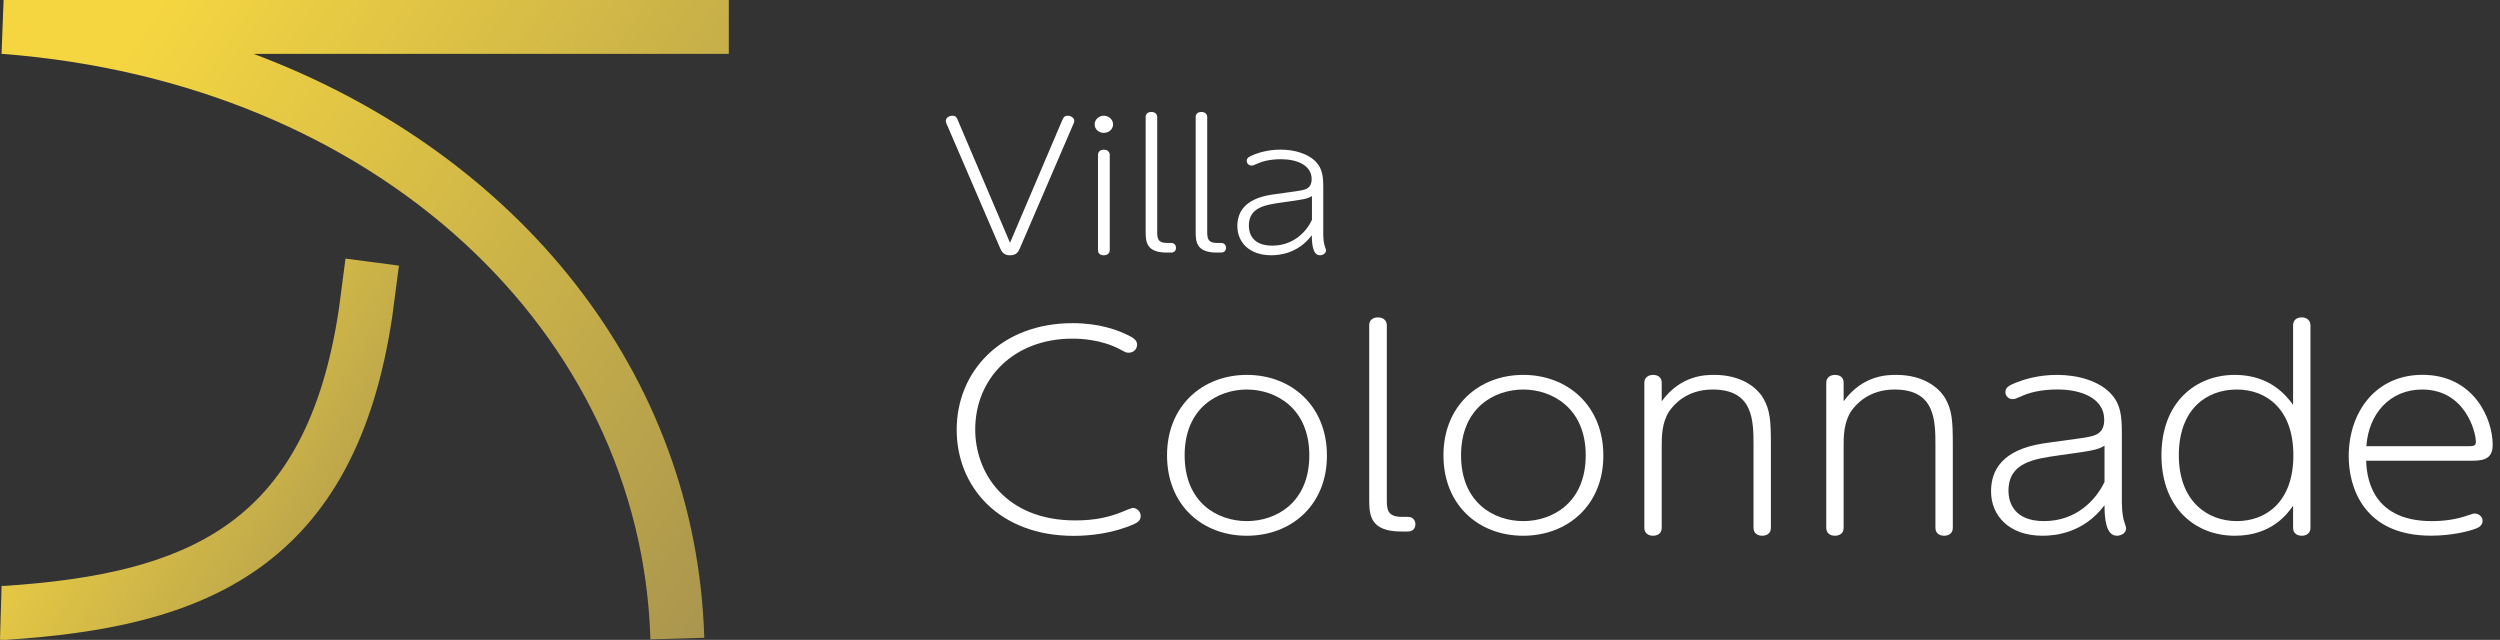
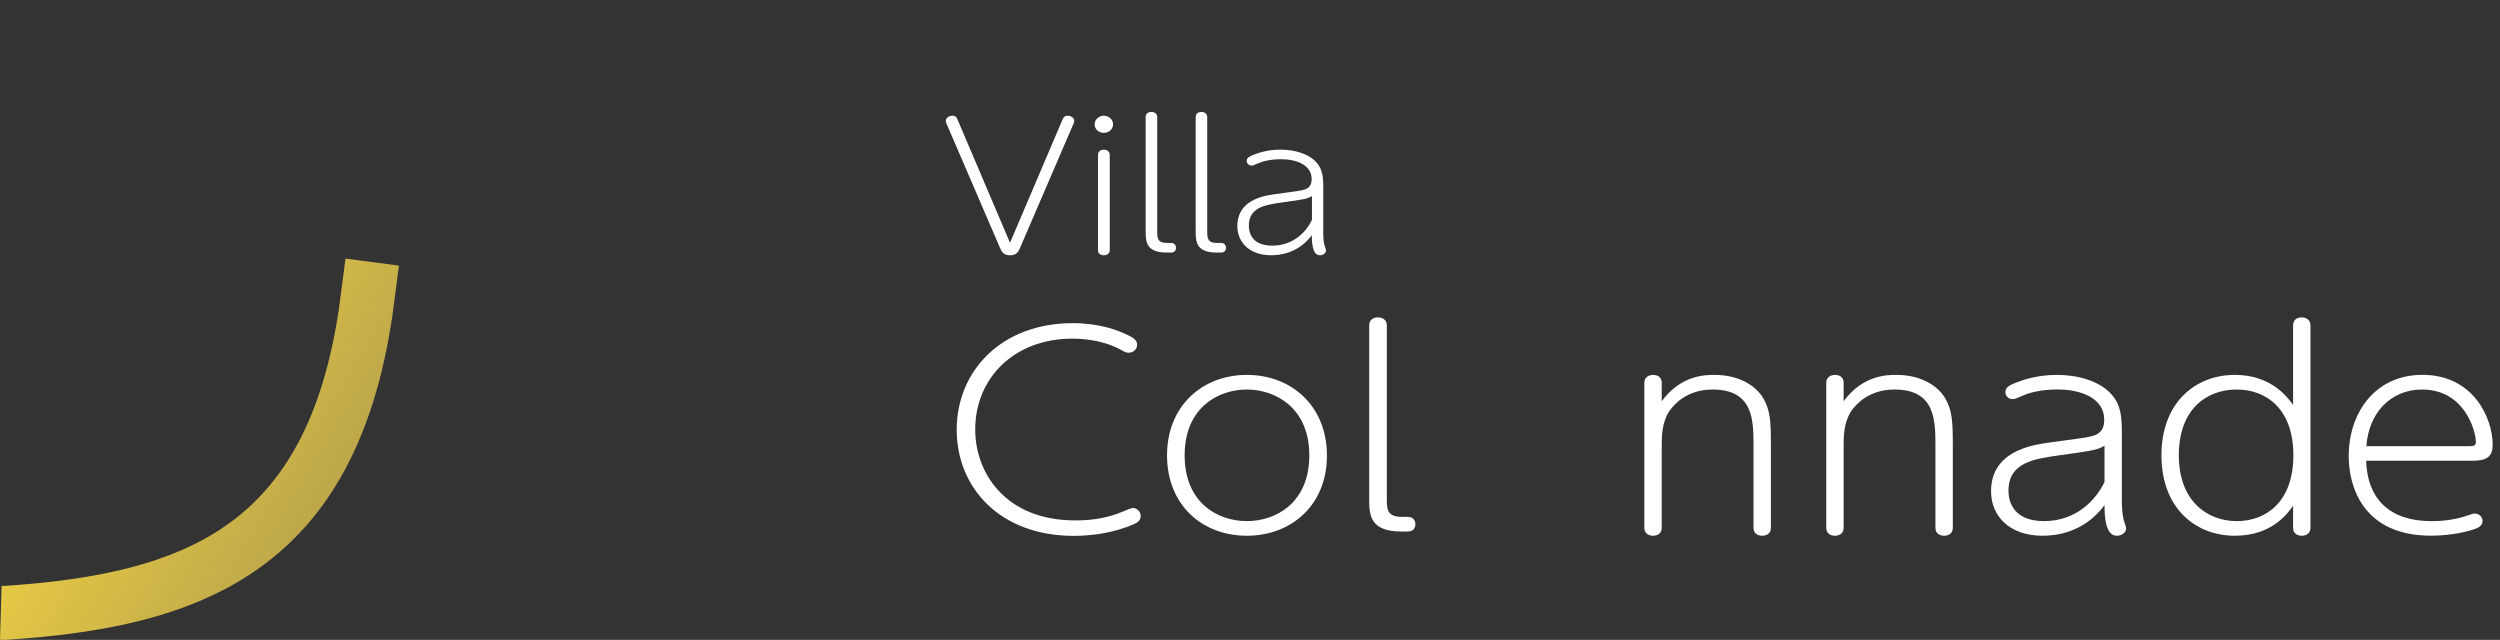
<svg xmlns="http://www.w3.org/2000/svg" width="336" height="86" viewBox="0 0 336 86" fill="none">
  <rect x="0" y="0" width="336" height="86" fill="#333333" stroke="none" />
-   <path fill-rule="evenodd" clip-rule="evenodd" d="M0.208 7.234L0.483 0H97.949V7.244H34.097C69.708 20.596 93.607 50.217 94.655 85.717L87.414 85.931C86.198 44.776 50.746 11.069 0.208 7.234Z" fill="url(#paint0_linear_17_1410)" />
  <path fill-rule="evenodd" clip-rule="evenodd" d="M45.563 41.412L46.435 34.757L53.618 35.698L52.739 42.411L52.734 42.439C50.292 59.015 44.153 69.743 34.758 76.405C25.538 82.943 13.728 85.153 0.864 85.989L0.693 86L0 85.98L0.213 78.738L0.564 78.749C13.034 77.925 23.085 75.801 30.567 70.496C37.904 65.293 43.317 56.623 45.563 41.412Z" fill="url(#paint1_linear_17_1410)" />
  <path d="M142.822 16.037C142.922 15.83 143.022 15.553 143.514 15.553C143.906 15.553 144.382 15.83 144.382 16.244C144.382 16.429 144.305 16.59 144.205 16.798L137.061 33.392C136.915 33.737 136.669 34.313 135.747 34.313C134.825 34.313 134.587 33.714 134.433 33.392L127.289 16.798C127.189 16.59 127.12 16.429 127.12 16.244C127.12 15.807 127.588 15.553 127.988 15.553C128.479 15.553 128.579 15.807 128.679 16.037L135.747 32.631L142.815 16.037H142.822Z" fill="white" />
-   <path d="M149.598 16.705C149.598 17.351 149.052 17.858 148.361 17.858C147.67 17.858 147.101 17.351 147.124 16.705C147.124 16.06 147.693 15.553 148.361 15.553C149.029 15.553 149.598 16.083 149.598 16.705ZM147.57 20.831C147.57 20.232 148.092 20.116 148.338 20.116C148.807 20.116 149.152 20.37 149.152 20.831V33.599C149.152 34.129 148.707 34.313 148.361 34.313C147.869 34.313 147.57 34.06 147.57 33.599V20.831Z" fill="white" />
+   <path d="M149.598 16.705C149.598 17.351 149.052 17.858 148.361 17.858C147.67 17.858 147.101 17.351 147.124 16.705C147.124 16.06 147.693 15.553 148.361 15.553C149.029 15.553 149.598 16.083 149.598 16.705ZM147.57 20.831C147.57 20.232 148.092 20.116 148.338 20.116C148.807 20.116 149.152 20.37 149.152 20.831V33.599C149.152 34.129 148.707 34.313 148.361 34.313C147.869 34.313 147.57 34.06 147.57 33.599Z" fill="white" />
  <path d="M153.97 15.761C153.97 15.161 154.461 15.046 154.738 15.046C155.207 15.046 155.529 15.3 155.529 15.761V31.064C155.529 31.94 155.529 32.654 156.866 32.654H157.388C157.934 32.654 158.057 33.069 158.057 33.299C158.057 33.691 157.811 33.945 157.388 33.945H156.82C154.077 33.945 153.977 32.516 153.977 31.133V15.761H153.97Z" fill="white" />
  <path d="M160.692 15.761C160.692 15.161 161.184 15.046 161.46 15.046C161.929 15.046 162.251 15.3 162.251 15.761V31.064C162.251 31.94 162.251 32.654 163.588 32.654H164.111C164.656 32.654 164.779 33.069 164.779 33.299C164.779 33.691 164.533 33.945 164.111 33.945H163.542C160.799 33.945 160.7 32.516 160.7 31.133V15.761H160.692Z" fill="white" />
  <path d="M177.846 31.517C177.846 32.185 177.946 32.669 177.992 32.877C178.038 33.084 178.215 33.522 178.215 33.637C178.215 34.075 177.77 34.306 177.401 34.306C176.41 34.306 176.31 32.692 176.31 31.609C174.458 34.075 171.962 34.306 170.848 34.306C167.859 34.306 166.3 32.508 166.3 30.388C166.3 28.544 167.26 26.746 170.848 26.17C171.493 26.055 174.405 25.709 174.973 25.571C175.496 25.456 176.287 25.271 176.287 24.073C176.287 22.183 174.282 21.399 172.161 21.399C170.679 21.399 169.611 21.699 168.973 21.999C168.505 22.206 168.382 22.252 168.205 22.252C167.813 22.252 167.56 21.953 167.56 21.63C167.56 21.192 167.928 21.031 168.474 20.8C169.119 20.547 170.379 20.109 172.131 20.109C173.882 20.109 175.887 20.616 176.978 21.883C177.716 22.736 177.846 23.75 177.846 25.133V31.517ZM176.318 26.355C175.703 26.723 175.357 26.792 172.315 27.207C170.087 27.53 167.844 27.829 167.844 30.342C167.844 31.402 168.366 33.015 170.986 33.015C173.852 33.015 175.588 31.125 176.325 29.558V26.355H176.318Z" fill="white" />
  <path d="M128.58 57.752C128.58 49.893 134.564 43.432 144.167 43.432C147.67 43.432 150.267 44.308 152.072 45.291C152.672 45.645 152.825 45.991 152.825 46.313C152.825 46.982 152.295 47.404 151.696 47.404C151.319 47.404 151.243 47.335 150.528 46.951C148.008 45.614 145.22 45.514 144.129 45.514C136.262 45.514 131.069 50.846 131.069 57.729C131.069 63.591 135.171 69.944 144.505 69.944C147.255 69.944 149.061 69.491 150.751 68.823C150.866 68.792 152.034 68.262 152.257 68.262C152.633 68.262 153.309 68.615 153.309 69.353C153.309 69.952 152.856 70.228 152.479 70.405C149.622 71.704 146.456 72.019 144.313 72.019C134.265 72.019 128.58 65.419 128.58 57.768V57.752Z" fill="white" />
  <path d="M167.575 50.385C173.598 50.385 178.338 54.595 178.338 61.194C178.376 67.824 173.598 72.003 167.575 72.003C161.552 72.003 156.85 67.862 156.85 61.194C156.85 54.526 161.629 50.385 167.575 50.385ZM167.575 70.037C171.493 70.037 175.972 67.578 175.972 61.194C175.972 54.81 171.416 52.352 167.575 52.352C163.734 52.352 159.216 54.772 159.216 61.194C159.216 67.617 163.695 70.037 167.575 70.037Z" fill="white" />
  <path d="M184.015 43.747C184.015 42.833 184.768 42.657 185.183 42.657C185.897 42.657 186.389 43.041 186.389 43.747V67.048C186.389 68.385 186.389 69.468 188.425 69.468H189.216C190.046 69.468 190.23 70.098 190.23 70.451C190.23 71.05 189.854 71.435 189.216 71.435H188.348C184.169 71.435 184.023 69.261 184.023 67.156V43.747H184.015Z" fill="white" />
-   <path d="M204.725 50.385C210.748 50.385 215.488 54.595 215.488 61.194C215.526 67.824 210.748 72.003 204.725 72.003C198.702 72.003 194 67.862 194 61.194C194 54.526 198.778 50.385 204.725 50.385ZM204.725 70.037C208.643 70.037 213.121 67.578 213.121 61.194C213.121 54.81 208.566 52.352 204.725 52.352C200.883 52.352 196.366 54.772 196.366 61.194C196.366 67.617 200.845 70.037 204.725 70.037Z" fill="white" />
  <path d="M262.458 70.951C262.458 71.826 261.705 72.003 261.29 72.003C260.614 72.003 260.122 71.619 260.122 70.951V59.965C260.122 56.523 260.122 52.352 254.629 52.352C251.164 52.352 249.436 54.349 248.798 55.263C247.784 56.807 247.784 58.705 247.784 59.965V70.951C247.784 71.826 247.031 72.003 246.616 72.003C245.94 72.003 245.449 71.619 245.449 70.951V51.437C245.449 50.669 246.086 50.385 246.616 50.385C247.331 50.385 247.784 50.769 247.784 51.437V53.926C250.381 50.385 253.692 50.385 254.86 50.385C258.47 50.385 260.583 52.067 261.443 53.542C262.35 55.125 262.458 56.562 262.458 59.719V70.951Z" fill="white" />
  <path d="M238.009 70.951C238.009 71.826 237.256 72.003 236.841 72.003C236.165 72.003 235.673 71.619 235.673 70.951V59.965C235.673 56.523 235.673 52.352 230.18 52.352C226.716 52.352 224.987 54.349 224.35 55.263C223.335 56.807 223.335 58.705 223.335 59.965V70.951C223.335 71.826 222.583 72.003 222.168 72.003C221.492 72.003 221 71.619 221 70.951V51.437C221 50.669 221.638 50.385 222.168 50.385C222.882 50.385 223.335 50.769 223.335 51.437V53.926C225.932 50.385 229.243 50.385 230.411 50.385C234.022 50.385 236.134 52.067 236.995 53.542C237.901 55.125 238.009 56.562 238.009 59.719V70.951Z" fill="white" />
  <path d="M285.19 67.755C285.19 68.777 285.343 69.506 285.413 69.829C285.489 70.144 285.751 70.812 285.751 70.989C285.751 71.657 285.075 72.003 284.506 72.003C283 72.003 282.847 69.545 282.847 67.901C280.027 71.657 276.224 72.003 274.527 72.003C269.971 72.003 267.597 69.268 267.597 66.034C267.597 63.222 269.064 60.487 274.527 59.611C275.502 59.435 279.95 58.912 280.811 58.697C281.602 58.521 282.808 58.244 282.808 56.416C282.808 53.535 279.758 52.344 276.524 52.344C274.265 52.344 272.644 52.797 271.669 53.258C270.954 53.573 270.762 53.642 270.501 53.642C269.902 53.642 269.525 53.189 269.525 52.697C269.525 52.029 270.094 51.783 270.916 51.437C271.892 51.053 273.812 50.385 276.486 50.385C279.159 50.385 282.209 51.153 283.861 53.089C284.99 54.388 285.174 55.932 285.174 58.037V67.755H285.19ZM282.854 59.896C281.917 60.456 281.387 60.564 276.755 61.194C273.367 61.686 269.94 62.139 269.94 65.965C269.94 67.578 270.732 70.037 274.719 70.037C279.082 70.037 281.717 67.156 282.847 64.774V59.896H282.854Z" fill="white" />
  <path d="M308.191 67.97C307.477 68.984 305.372 72.003 300.363 72.003C295.054 72.003 290.499 68.285 290.499 61.194C290.499 54.103 295.054 50.385 300.363 50.385C305.064 50.385 307.292 53.158 308.191 54.418V43.747C308.191 43.048 308.644 42.657 309.359 42.657C309.889 42.657 310.526 42.941 310.526 43.747V70.951C310.526 71.619 310.035 72.003 309.359 72.003C308.944 72.003 308.191 71.826 308.191 70.951V67.97ZM300.624 52.352C296.56 52.352 292.834 54.987 292.834 61.194C292.834 67.401 296.714 70.037 300.624 70.037C304.534 70.037 308.229 67.478 308.229 61.194C308.229 54.91 304.542 52.352 300.624 52.352Z" fill="white" />
  <path d="M318.009 61.931C318.085 63.583 318.385 70.037 326.813 70.037C328.434 70.037 330.047 69.829 331.591 69.299C332.344 69.053 332.421 69.015 332.605 69.015C333.097 69.015 333.658 69.399 333.658 69.998C333.658 70.597 333.166 70.874 332.905 70.981C331.929 71.404 329.478 71.996 326.728 71.996C317.578 71.996 315.666 65.366 315.666 61.325C315.666 55.355 319.315 50.377 325.568 50.377C332.459 50.377 335.017 56.239 335.017 59.781C335.017 61.924 333.473 61.924 331.822 61.924H318.009V61.931ZM331.822 59.965C332.313 59.965 332.759 59.965 332.759 59.404C332.759 57.998 331.292 52.352 325.53 52.352C321.235 52.352 318.339 55.578 318.039 59.965H331.814H331.822Z" fill="white" />
  <defs>
    <linearGradient id="paint0_linear_17_1410" x1="12.2" y1="13.989" x2="102.081" y2="73.331" gradientUnits="userSpaceOnUse">
      <stop stop-color="#F5D641" />
      <stop offset="1" stop-color="#AA964E" />
    </linearGradient>
    <linearGradient id="paint1_linear_17_1410" x1="6.579" y1="43.099" x2="58.299" y2="74.512" gradientUnits="userSpaceOnUse">
      <stop stop-color="#F5D641" />
      <stop offset="1" stop-color="#AA964E" />
    </linearGradient>
  </defs>
</svg>